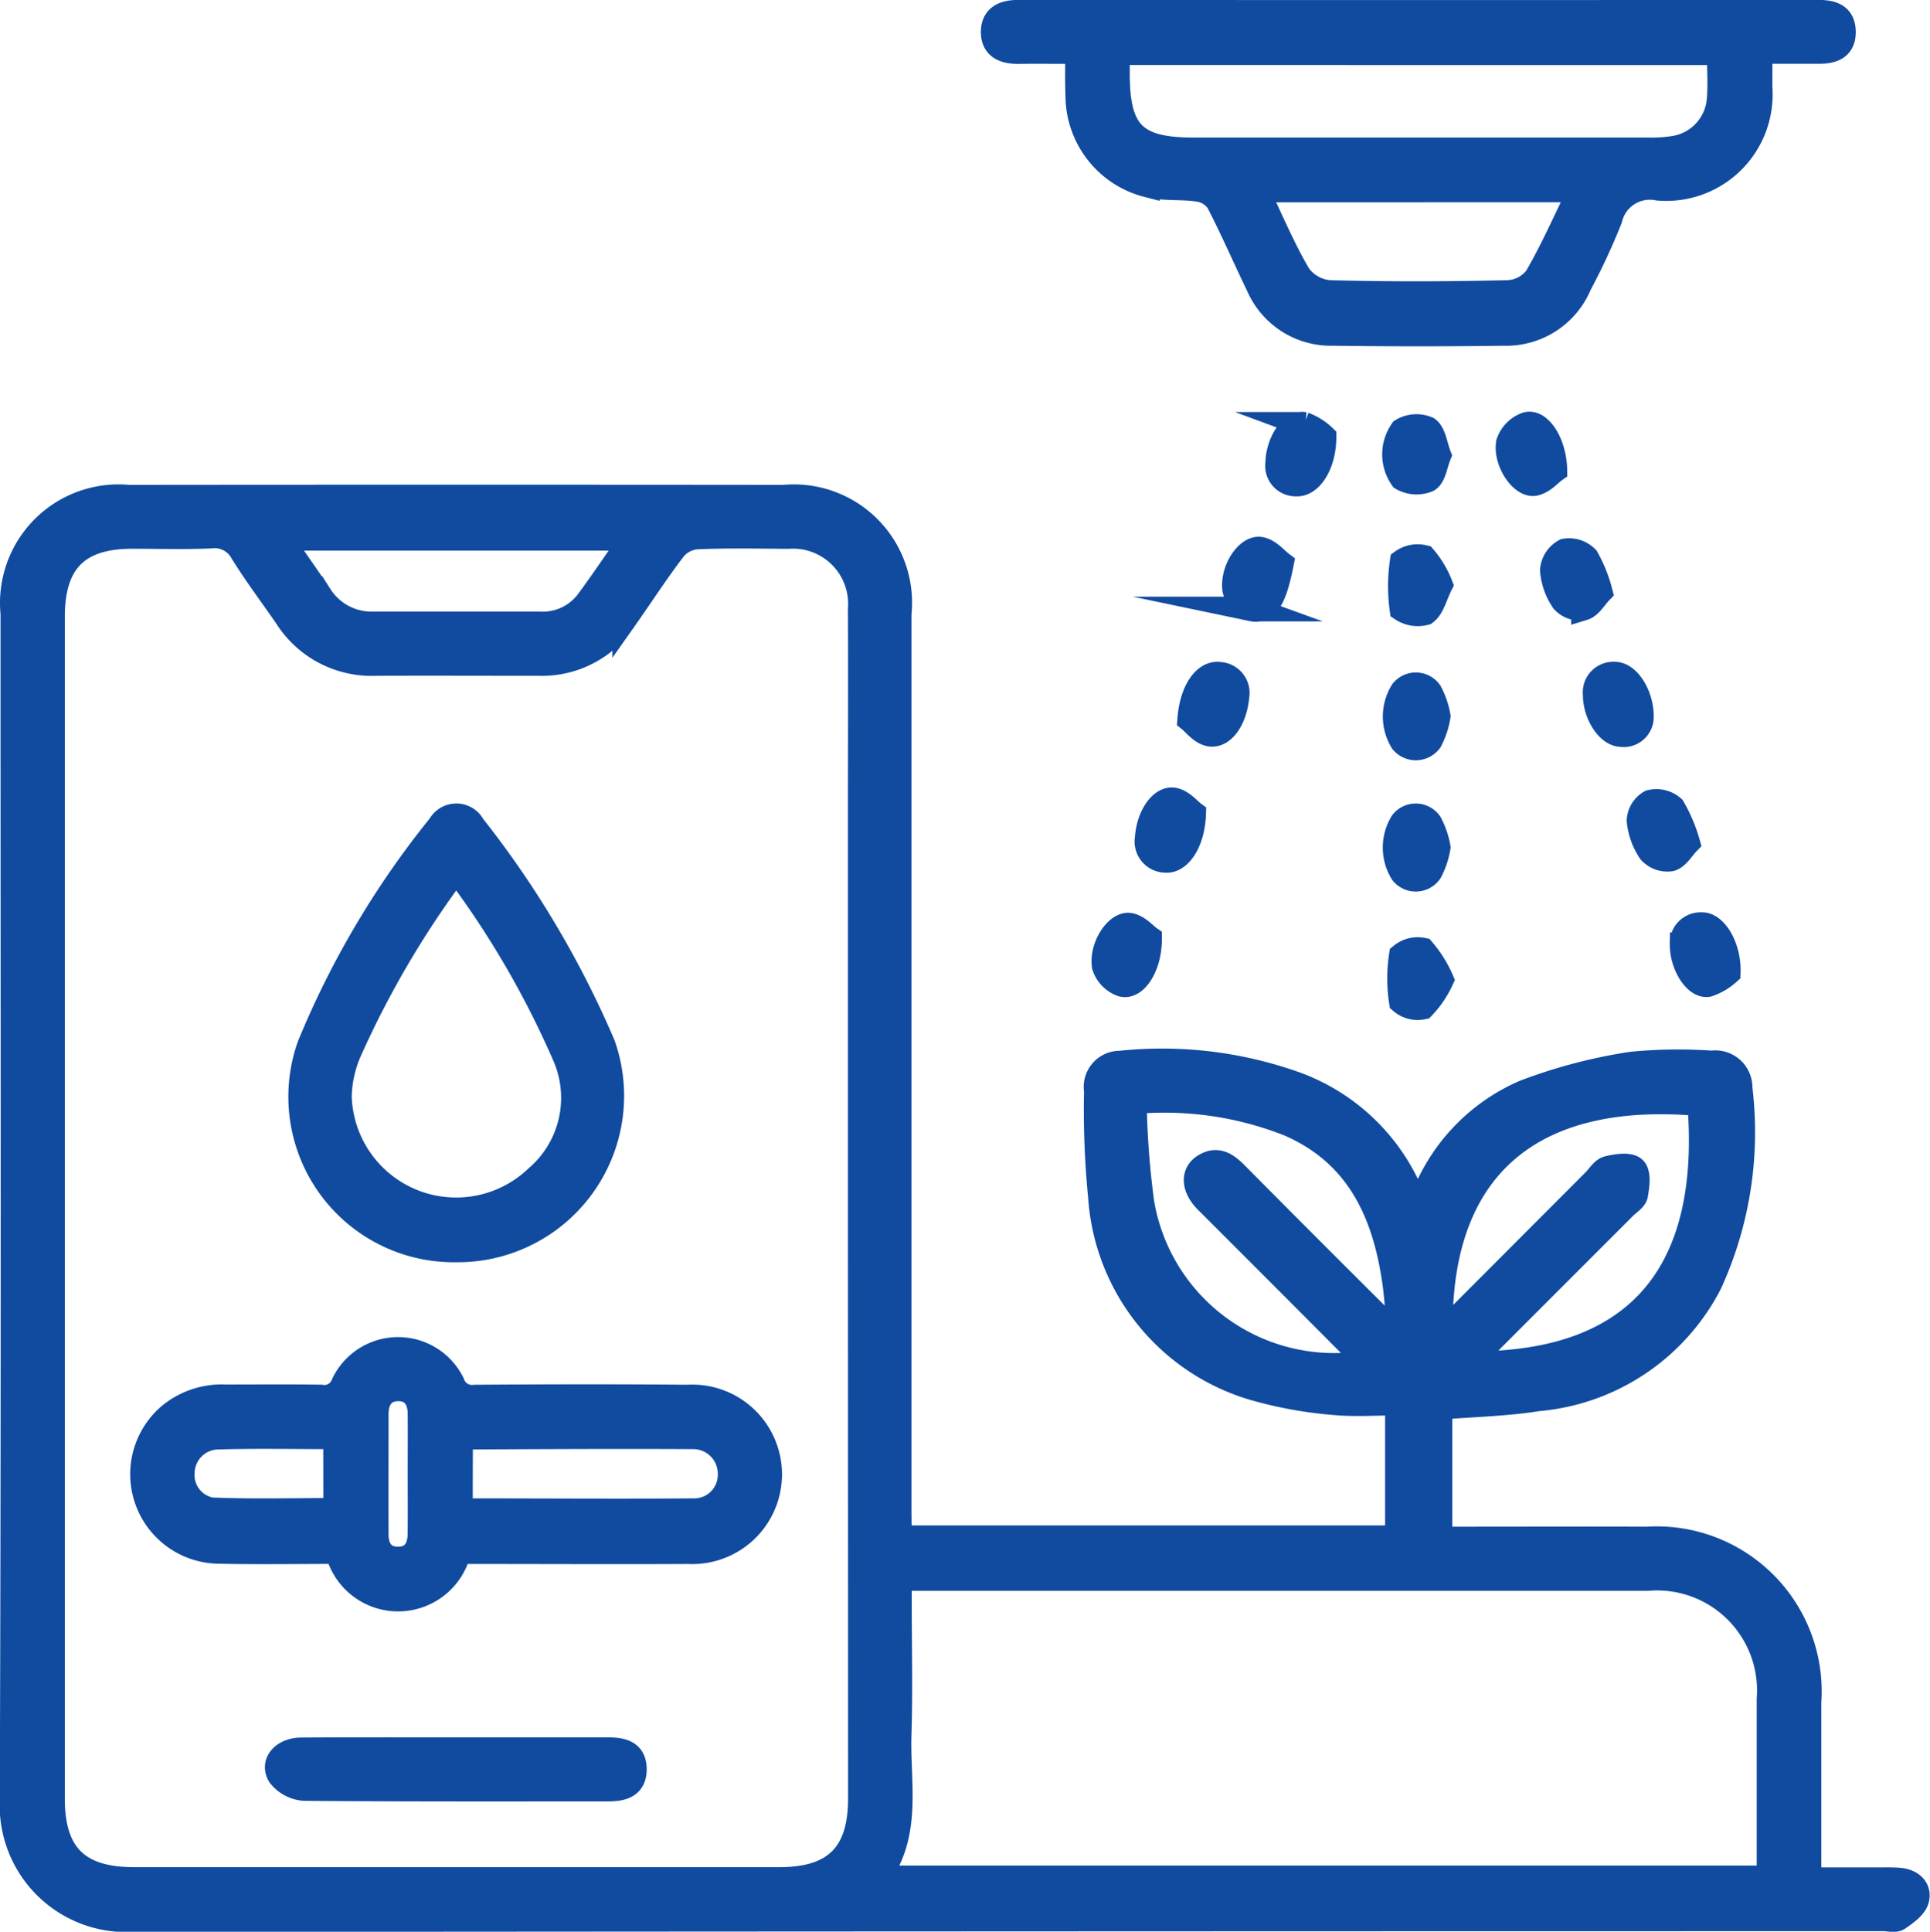
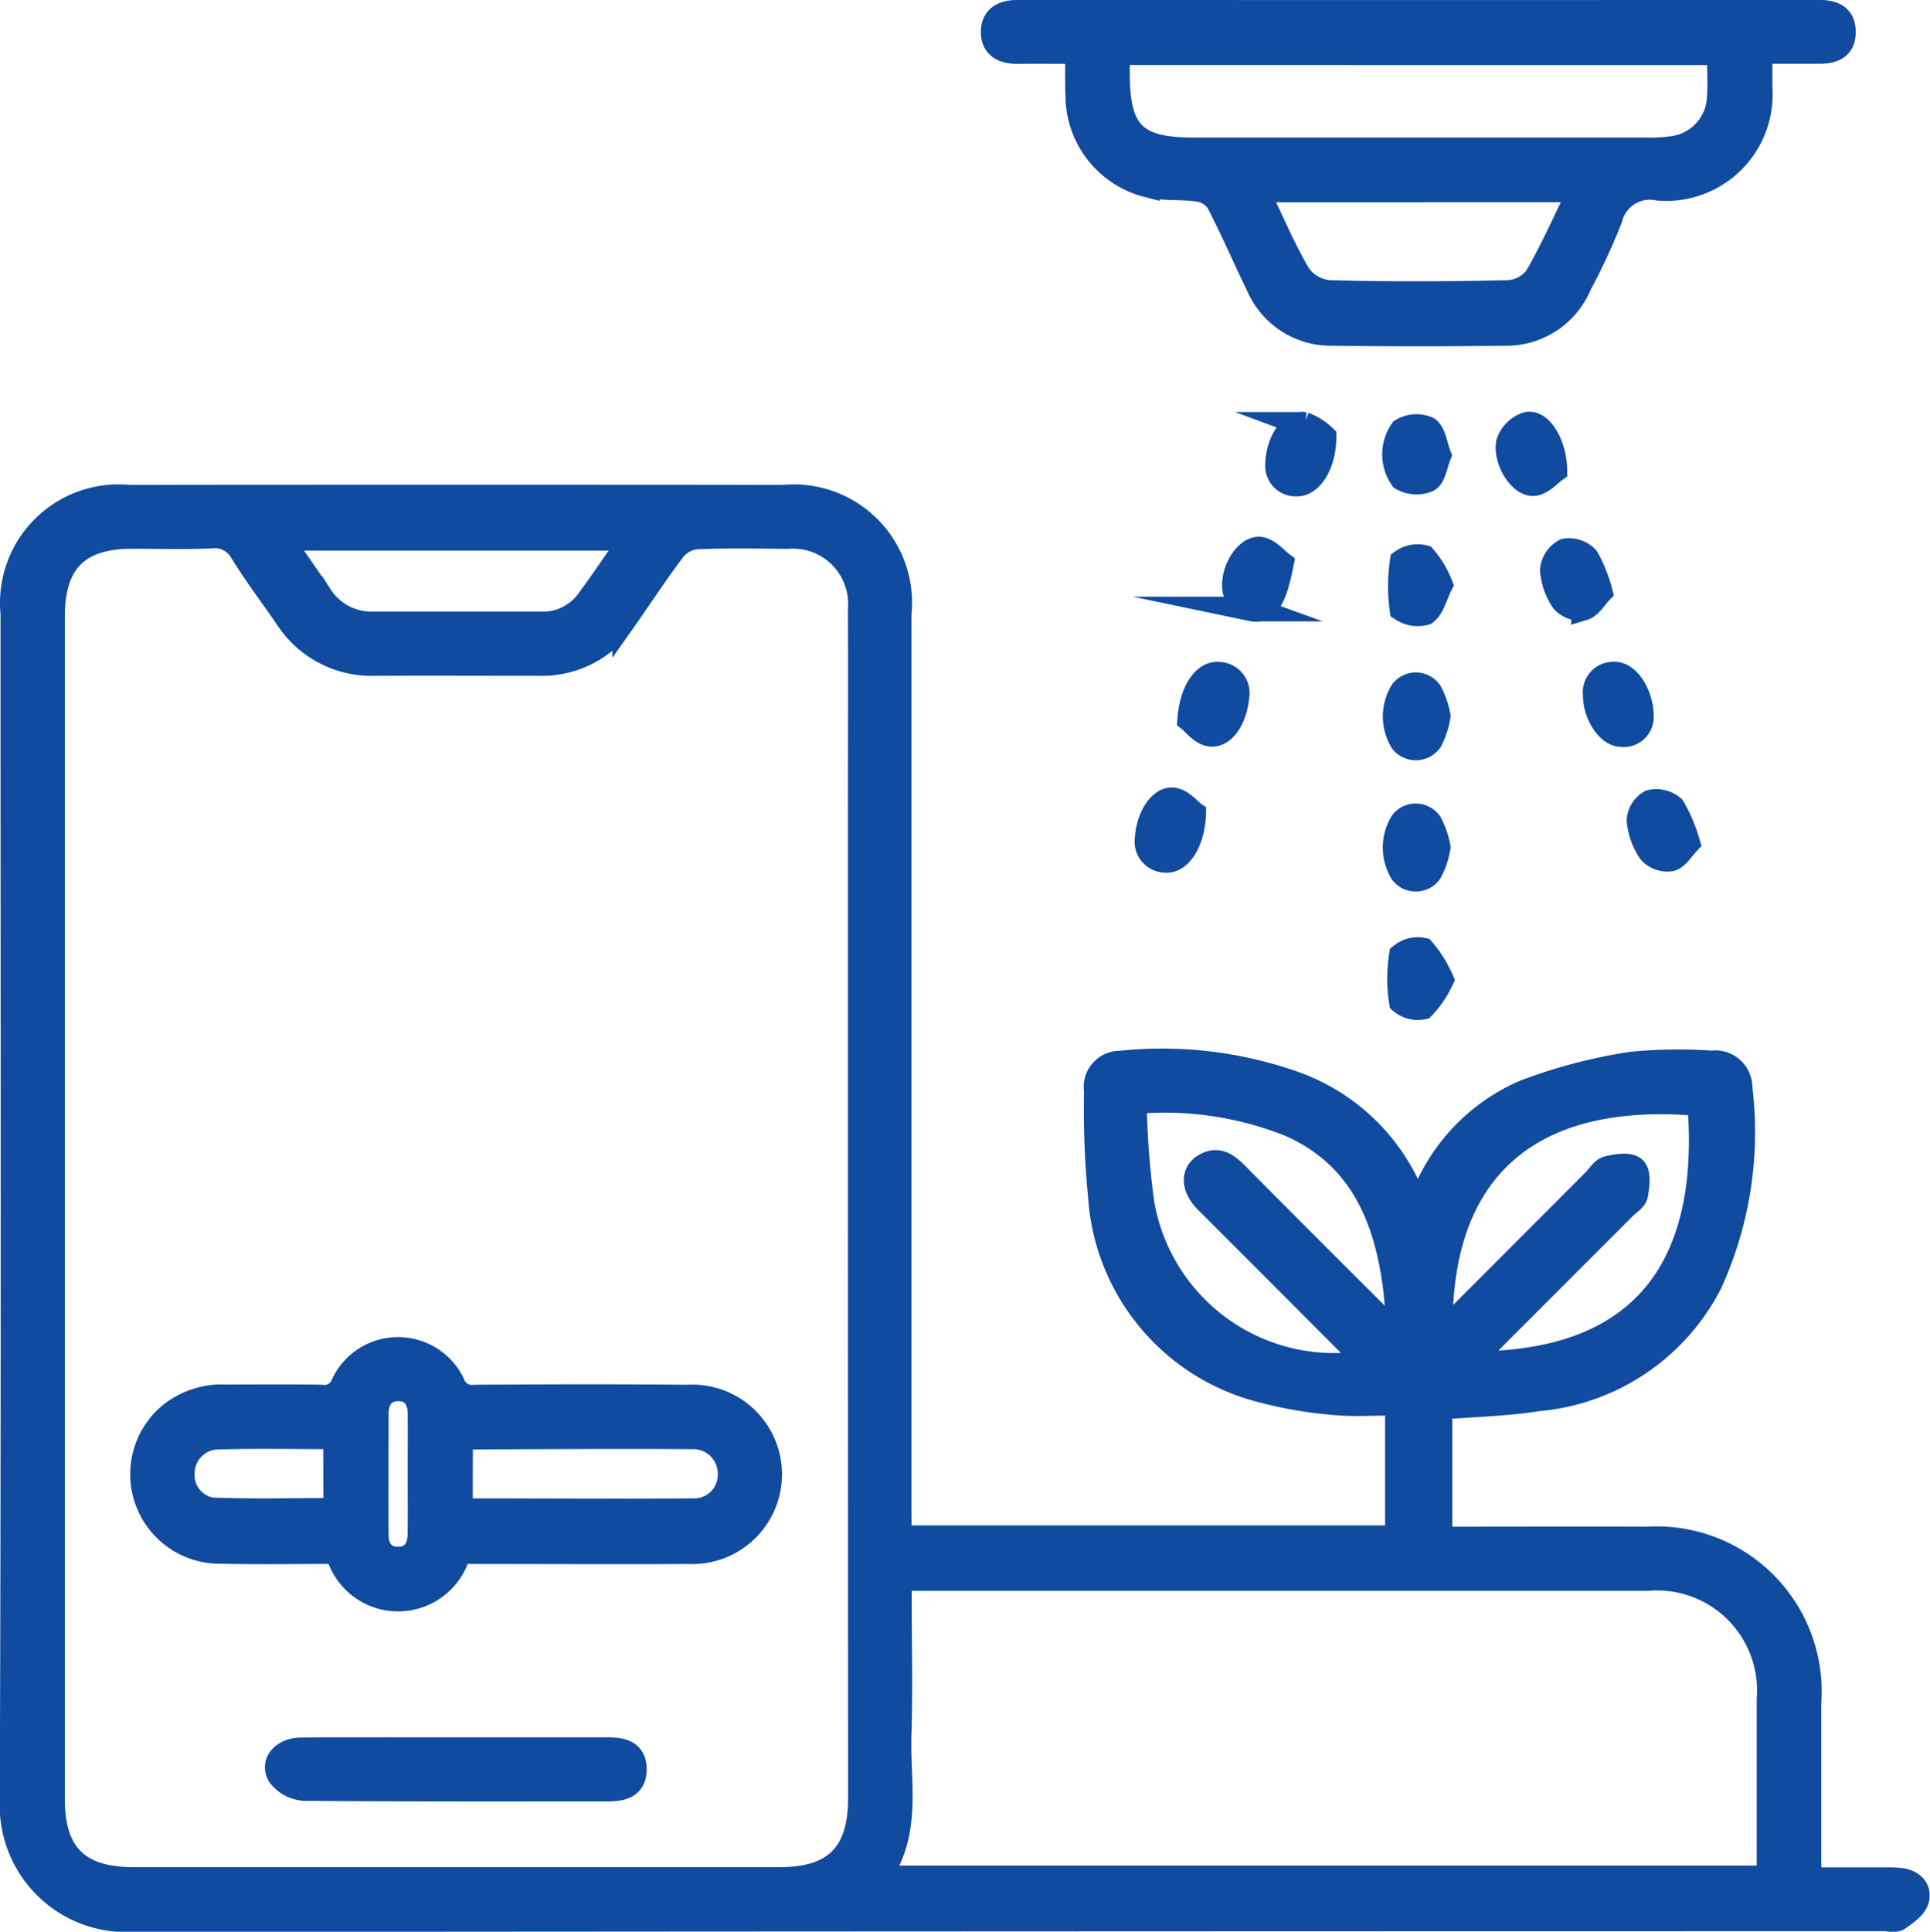
<svg xmlns="http://www.w3.org/2000/svg" width="54.663" height="54.7" viewBox="0 0 54.663 54.7">
  <g id="smart_irrigation" data-name="smart irrigation" transform="translate(-124.62 -180.89)">
    <path id="Tracé_14" data-name="Tracé 14" d="M150.093,391.26H164.2v-3.816c-.6,0-1.217.047-1.819-.012a11.736,11.736,0,0,1-2.075-.363,6.066,6.066,0,0,1-4.518-5.466,25.159,25.159,0,0,1-.115-3,.673.673,0,0,1,.673-.783,11.25,11.25,0,0,1,4.99.6,5.661,5.661,0,0,1,3.262,3.13c.054.126.123.245.213.424a5.353,5.353,0,0,1,2.982-3.328,14.749,14.749,0,0,1,3.042-.8,13.836,13.836,0,0,1,2.268-.03.7.7,0,0,1,.8.71,10.3,10.3,0,0,1-.851,5.519,6.067,6.067,0,0,1-4.876,3.281c-.9.143-1.816.16-2.772.239v3.731h.581c1.762,0,3.525-.007,5.287,0a4.323,4.323,0,0,1,4.583,4.617c0,1.654,0,3.309,0,5.031.688,0,1.334,0,1.981,0,.194,0,.388-.007.581.011.331.029.573.236.49.548-.056.212-.317.39-.522.533-.1.067-.274.014-.415.014q-24.82,0-49.639.022a3.234,3.234,0,0,1-3.368-3.347c.043-11.212.021-22.424.022-33.636a3.007,3.007,0,0,1,3.278-3.293q9.277-.009,18.555,0a3,3,0,0,1,3.268,3.3q0,12.719,0,25.438Zm-1.107-9.274V370.88c0-1.974.008-3.949,0-5.923a1.912,1.912,0,0,0-2.05-2.05c-.863-.006-1.728-.024-2.59.014a.942.942,0,0,0-.631.329c-.492.642-.932,1.325-1.4,1.988a2.807,2.807,0,0,1-2.423,1.265c-1.551,0-3.1-.007-4.652,0a2.849,2.849,0,0,1-2.5-1.317c-.419-.609-.866-1.2-1.256-1.829a.892.892,0,0,0-.906-.461c-.739.031-1.48.008-2.22.009-1.541,0-2.252.715-2.252,2.273q0,16.738,0,33.477c0,1.573.714,2.281,2.3,2.282q9.145,0,18.291,0c1.578,0,2.293-.718,2.293-2.292Zm1.107,10.426v.627c0,1.269.032,2.54-.008,3.807-.043,1.365.314,2.788-.609,4.046h25.249c0-1.717,0-3.391,0-5.063a3.181,3.181,0,0,0-3.441-3.416h-21.19Zm13.248-6.108c-.131-.143-.241-.271-.361-.391q-2.092-2.1-4.184-4.189c-.366-.367-.4-.779-.069-.988.353-.225.621-.053.88.207q2.067,2.083,4.147,4.151c.129.128.268.248.508.47-.055-.616-.076-1.087-.143-1.553-.282-1.967-1.041-3.623-2.993-4.469a9.608,9.608,0,0,0-3.981-.659c-.309,0-.409.152-.388.425a24.015,24.015,0,0,0,.205,2.47A5.524,5.524,0,0,0,163.341,386.3Zm2.076-.78,4.363-4.37c.125-.125.233-.318.381-.355.242-.059.6-.116.739.012s.089.486.047.732c-.022.129-.2.233-.314.346q-2,2-4,4c-.129.129-.247.269-.4.44,4.61.046,6.921-2.4,6.529-7.361C167.948,378.539,165.307,380.819,165.417,385.523Zm-22.888-22.567h-9.968c.406.587.768,1.1,1.122,1.627a1.731,1.731,0,0,0,1.518.8q2.348,0,4.7,0a1.6,1.6,0,0,0,1.347-.606C141.678,364.2,142.074,363.605,142.529,362.956Z" transform="translate(0 -166.826)" fill="#104ba0" stroke="#104ba0" stroke-miterlimit="10" stroke-width="0.7" />
    <path id="Tracé_15" data-name="Tracé 15" d="M492.941,182.349c-.594,0-1.135-.006-1.676,0-.408.006-.727-.132-.711-.581.014-.413.321-.53.707-.53q11.335.007,22.671,0c.377,0,.685.093.7.53.015.47-.3.581-.7.578-.526,0-1.052,0-1.661,0,0,.369,0,.7,0,1.023a2.664,2.664,0,0,1-2.889,2.85,1.159,1.159,0,0,0-1.359.865,18.153,18.153,0,0,1-.866,1.865,2.247,2.247,0,0,1-2.135,1.381q-2.43.032-4.861,0a2.238,2.238,0,0,1-2.1-1.351c-.384-.792-.731-1.6-1.137-2.381a.822.822,0,0,0-.543-.344c-.483-.077-.994-.011-1.463-.128a2.617,2.617,0,0,1-1.969-2.515C492.933,183.212,492.941,182.81,492.941,182.349Zm1.129.032c0,.228,0,.4,0,.575-.005,1.686.482,2.179,2.154,2.179q6.443,0,12.885,0a4.158,4.158,0,0,0,.735-.049,1.516,1.516,0,0,0,1.264-1.313c.046-.449.009-.906.009-1.39Zm3.945,3.887c.411.856.748,1.67,1.192,2.42a1.2,1.2,0,0,0,.866.485c1.689.046,3.381.04,5.07,0a1.082,1.082,0,0,0,.795-.419c.455-.78.819-1.614,1.248-2.489Z" transform="translate(-337.802 0)" fill="#104ba0" stroke="#104ba0" stroke-miterlimit="10" stroke-width="0.7" />
    <path id="Tracé_16" data-name="Tracé 16" d="M643.214,531.217a2.809,2.809,0,0,1-.525.773.71.71,0,0,1-.608-.154,4.334,4.334,0,0,1,0-1.309.726.726,0,0,1,.608-.15A3.325,3.325,0,0,1,643.214,531.217Z" transform="translate(-477.77 -322.583)" fill="#104ba0" stroke="#104ba0" stroke-miterlimit="10" stroke-width="0.7" />
    <path id="Tracé_17" data-name="Tracé 17" d="M641.563,481.557a2.29,2.29,0,0,1-.233.69.491.491,0,0,1-.783.027,1.361,1.361,0,0,1,0-1.429.489.489,0,0,1,.782.027A2.3,2.3,0,0,1,641.563,481.557Z" transform="translate(-476.21 -276.67)" fill="#104ba0" stroke="#104ba0" stroke-miterlimit="10" stroke-width="0.7" />
    <path id="Tracé_18" data-name="Tracé 18" d="M641.56,432.718a2.26,2.26,0,0,1-.23.693.5.5,0,0,1-.784.028,1.355,1.355,0,0,1,0-1.427.488.488,0,0,1,.781.025A2.283,2.283,0,0,1,641.56,432.718Z" transform="translate(-476.207 -231.547)" fill="#104ba0" stroke="#104ba0" stroke-miterlimit="10" stroke-width="0.7" />
    <path id="Tracé_19" data-name="Tracé 19" d="M643.44,384.724c-.16.321-.228.647-.428.793a.811.811,0,0,1-.66-.106,4.779,4.779,0,0,1,.007-1.345.752.752,0,0,1,.617-.117A2.665,2.665,0,0,1,643.44,384.724Z" transform="translate(-478.024 -187.275)" fill="#104ba0" stroke="#104ba0" stroke-miterlimit="10" stroke-width="0.7" />
    <path id="Tracé_20" data-name="Tracé 20" d="M641.363,336.375c-.106.259-.141.591-.312.694a.828.828,0,0,1-.73-.045,1.177,1.177,0,0,1,0-1.352.8.8,0,0,1,.724-.046C641.224,335.758,641.255,336.1,641.363,336.375Z" transform="translate(-475.99 -142.592)" fill="#104ba0" stroke="#104ba0" stroke-miterlimit="10" stroke-width="0.7" />
    <path id="Tracé_21" data-name="Tracé 21" d="M716.236,429.092a.5.5,0,0,1-.572.474c-.365-.005-.738-.578-.734-1.135a.515.515,0,0,1,.545-.574C715.857,427.847,716.25,428.456,716.236,429.092Z" transform="translate(-545.128 -227.877)" fill="#104ba0" stroke="#104ba0" stroke-miterlimit="10" stroke-width="0.7" />
    <path id="Tracé_22" data-name="Tracé 22" d="M563.78,429.133c.062-.831.439-1.341.846-1.281a.529.529,0,0,1,.49.629c-.059.655-.413,1.152-.795,1.057C564.089,429.481,563.905,429.232,563.78,429.133Z" transform="translate(-405.464 -227.867)" fill="#104ba0" stroke="#104ba0" stroke-miterlimit="10" stroke-width="0.7" />
    <path id="Tracé_23" data-name="Tracé 23" d="M683.753,335.939c-.133.093-.331.329-.568.378-.359.075-.832-.614-.747-1.145a.83.83,0,0,1,.518-.527C683.322,334.545,683.74,335.178,683.753,335.939Z" transform="translate(-515.096 -141.737)" fill="#104ba0" stroke="#104ba0" stroke-miterlimit="10" stroke-width="0.7" />
    <path id="Tracé_24" data-name="Tracé 24" d="M732.625,476.4c-.154.159-.289.406-.48.461a.656.656,0,0,1-.578-.205,1.883,1.883,0,0,1-.318-.878.637.637,0,0,1,.318-.523.706.706,0,0,1,.637.152A4.3,4.3,0,0,1,732.625,476.4Z" transform="translate(-560.206 -271.648)" fill="#104ba0" stroke="#104ba0" stroke-miterlimit="10" stroke-width="0.7" />
    <path id="Tracé_25" data-name="Tracé 25" d="M549.2,475.062c-.026.812-.413,1.371-.81,1.322a.53.53,0,0,1-.505-.617c.036-.622.4-1.168.769-1.086C548.884,474.731,549.075,474.971,549.2,475.062Z" transform="translate(-390.773 -271.134)" fill="#104ba0" stroke="#104ba0" stroke-miterlimit="10" stroke-width="0.7" />
-     <path id="Tracé_26" data-name="Tracé 26" d="M533.08,521.709c.005.778-.394,1.4-.772,1.309a.809.809,0,0,1-.511-.518c-.087-.545.363-1.226.726-1.157C532.757,521.387,532.954,521.622,533.08,521.709Z" transform="translate(-375.901 -314.252)" fill="#104ba0" stroke="#104ba0" stroke-miterlimit="10" stroke-width="0.7" />
-     <path id="Tracé_27" data-name="Tracé 27" d="M748.642,522.547a1.627,1.627,0,0,1-.576.335c-.353.054-.733-.572-.727-1.124a.525.525,0,0,1,.552-.572C748.265,521.172,748.667,521.809,748.642,522.547Z" transform="translate(-575.074 -314.113)" fill="#104ba0" stroke="#104ba0" stroke-miterlimit="10" stroke-width="0.7" />
    <path id="Tracé_28" data-name="Tracé 28" d="M597.889,335.013c0,.778-.385,1.354-.78,1.334a.514.514,0,0,1-.53-.587c.009-.581.388-1.172.748-1.1A1.616,1.616,0,0,1,597.889,335.013Z" transform="translate(-435.77 -141.752)" fill="#104ba0" stroke="#104ba0" stroke-miterlimit="10" stroke-width="0.7" />
    <path id="Tracé_29" data-name="Tracé 29" d="M700.31,382.916c-.152.158-.284.4-.471.457a.652.652,0,0,1-.575-.2,1.779,1.779,0,0,1-.308-.875.681.681,0,0,1,.355-.54.689.689,0,0,1,.615.2A3.993,3.993,0,0,1,700.31,382.916Z" transform="translate(-530.368 -185.266)" fill="#104ba0" stroke="#104ba0" stroke-miterlimit="10" stroke-width="0.7" />
    <path id="Tracé_30" data-name="Tracé 30" d="M581.818,381.646c-.166.842-.365,1.382-.82,1.287a.8.8,0,0,1-.5-.544c-.078-.565.372-1.226.74-1.147C581.475,381.292,581.667,381.533,581.818,381.646Z" transform="translate(-420.906 -184.797)" fill="#104ba0" stroke="#104ba0" stroke-miterlimit="10" stroke-width="0.7" />
    <path id="Tracé_31" data-name="Tracé 31" d="M182.463,685.145a1.766,1.766,0,0,1-3.43,0c-1.129,0-2.238.019-3.345-.005a2.185,2.185,0,0,1-1.394-3.862,2.319,2.319,0,0,1,1.57-.513c.9,0,1.8-.009,2.694.005a.576.576,0,0,0,.645-.379,1.714,1.714,0,0,1,3.081-.012.586.586,0,0,0,.637.393c2.007-.014,4.015-.019,6.022,0a2.191,2.191,0,1,1,.027,4.375c-1.972.011-3.944,0-5.916,0Zm.049-1.213c.059.029.089.057.119.057,2.181,0,4.363.017,6.544,0a1.018,1.018,0,0,0,.977-1.048,1.045,1.045,0,0,0-1.045-1.046c-2.164-.012-4.327,0-6.49.011-.027,0-.055.034-.1.067C182.512,682.622,182.512,683.283,182.512,683.932Zm-3.535-2.036c-1.157,0-2.281-.024-3.4.011a1.029,1.029,0,0,0-.942.983,1,1,0,0,0,.825,1.074c1.169.048,2.341.015,3.52.015Zm2.392,1.074c0-.58.005-1.159,0-1.739-.005-.409-.206-.7-.626-.694s-.614.3-.616.705c0,1.141-.005,2.283,0,3.425,0,.4.193.695.624.691s.61-.3.616-.7C181.375,684.1,181.369,683.533,181.369,682.971Z" transform="translate(-44.852 -460.321)" fill="#104ba0" stroke="#104ba0" stroke-miterlimit="10" stroke-width="0.7" />
-     <path id="Tracé_32" data-name="Tracé 32" d="M236.715,492.931a4.336,4.336,0,0,1-4.154-5.77,25.053,25.053,0,0,1,3.7-6.248.531.531,0,0,1,.933.011,27.352,27.352,0,0,1,3.686,6.2A4.362,4.362,0,0,1,236.715,492.931Zm.006-10.767a26.829,26.829,0,0,0-3.009,5.107,3.344,3.344,0,0,0-.3,1.322,3.309,3.309,0,0,0,5.592,2.29,2.972,2.972,0,0,0,.8-3.423A26.034,26.034,0,0,0,236.721,482.164Z" transform="translate(-99.18 -276.649)" fill="#104ba0" stroke="#104ba0" stroke-miterlimit="10" stroke-width="0.7" />
    <path id="Tracé_33" data-name="Tracé 33" d="M228.765,828.582c1.426,0,2.851,0,4.277,0,.407,0,.78.054.779.557s-.384.558-.783.558c-2.851,0-5.7.008-8.553-.017a.963.963,0,0,1-.711-.375c-.211-.358.111-.714.61-.717C225.843,828.578,227.3,828.583,228.765,828.582Z" transform="translate(-91.235 -598.147)" fill="#104ba0" stroke="#104ba0" stroke-miterlimit="10" stroke-width="0.7" />
  </g>
</svg>